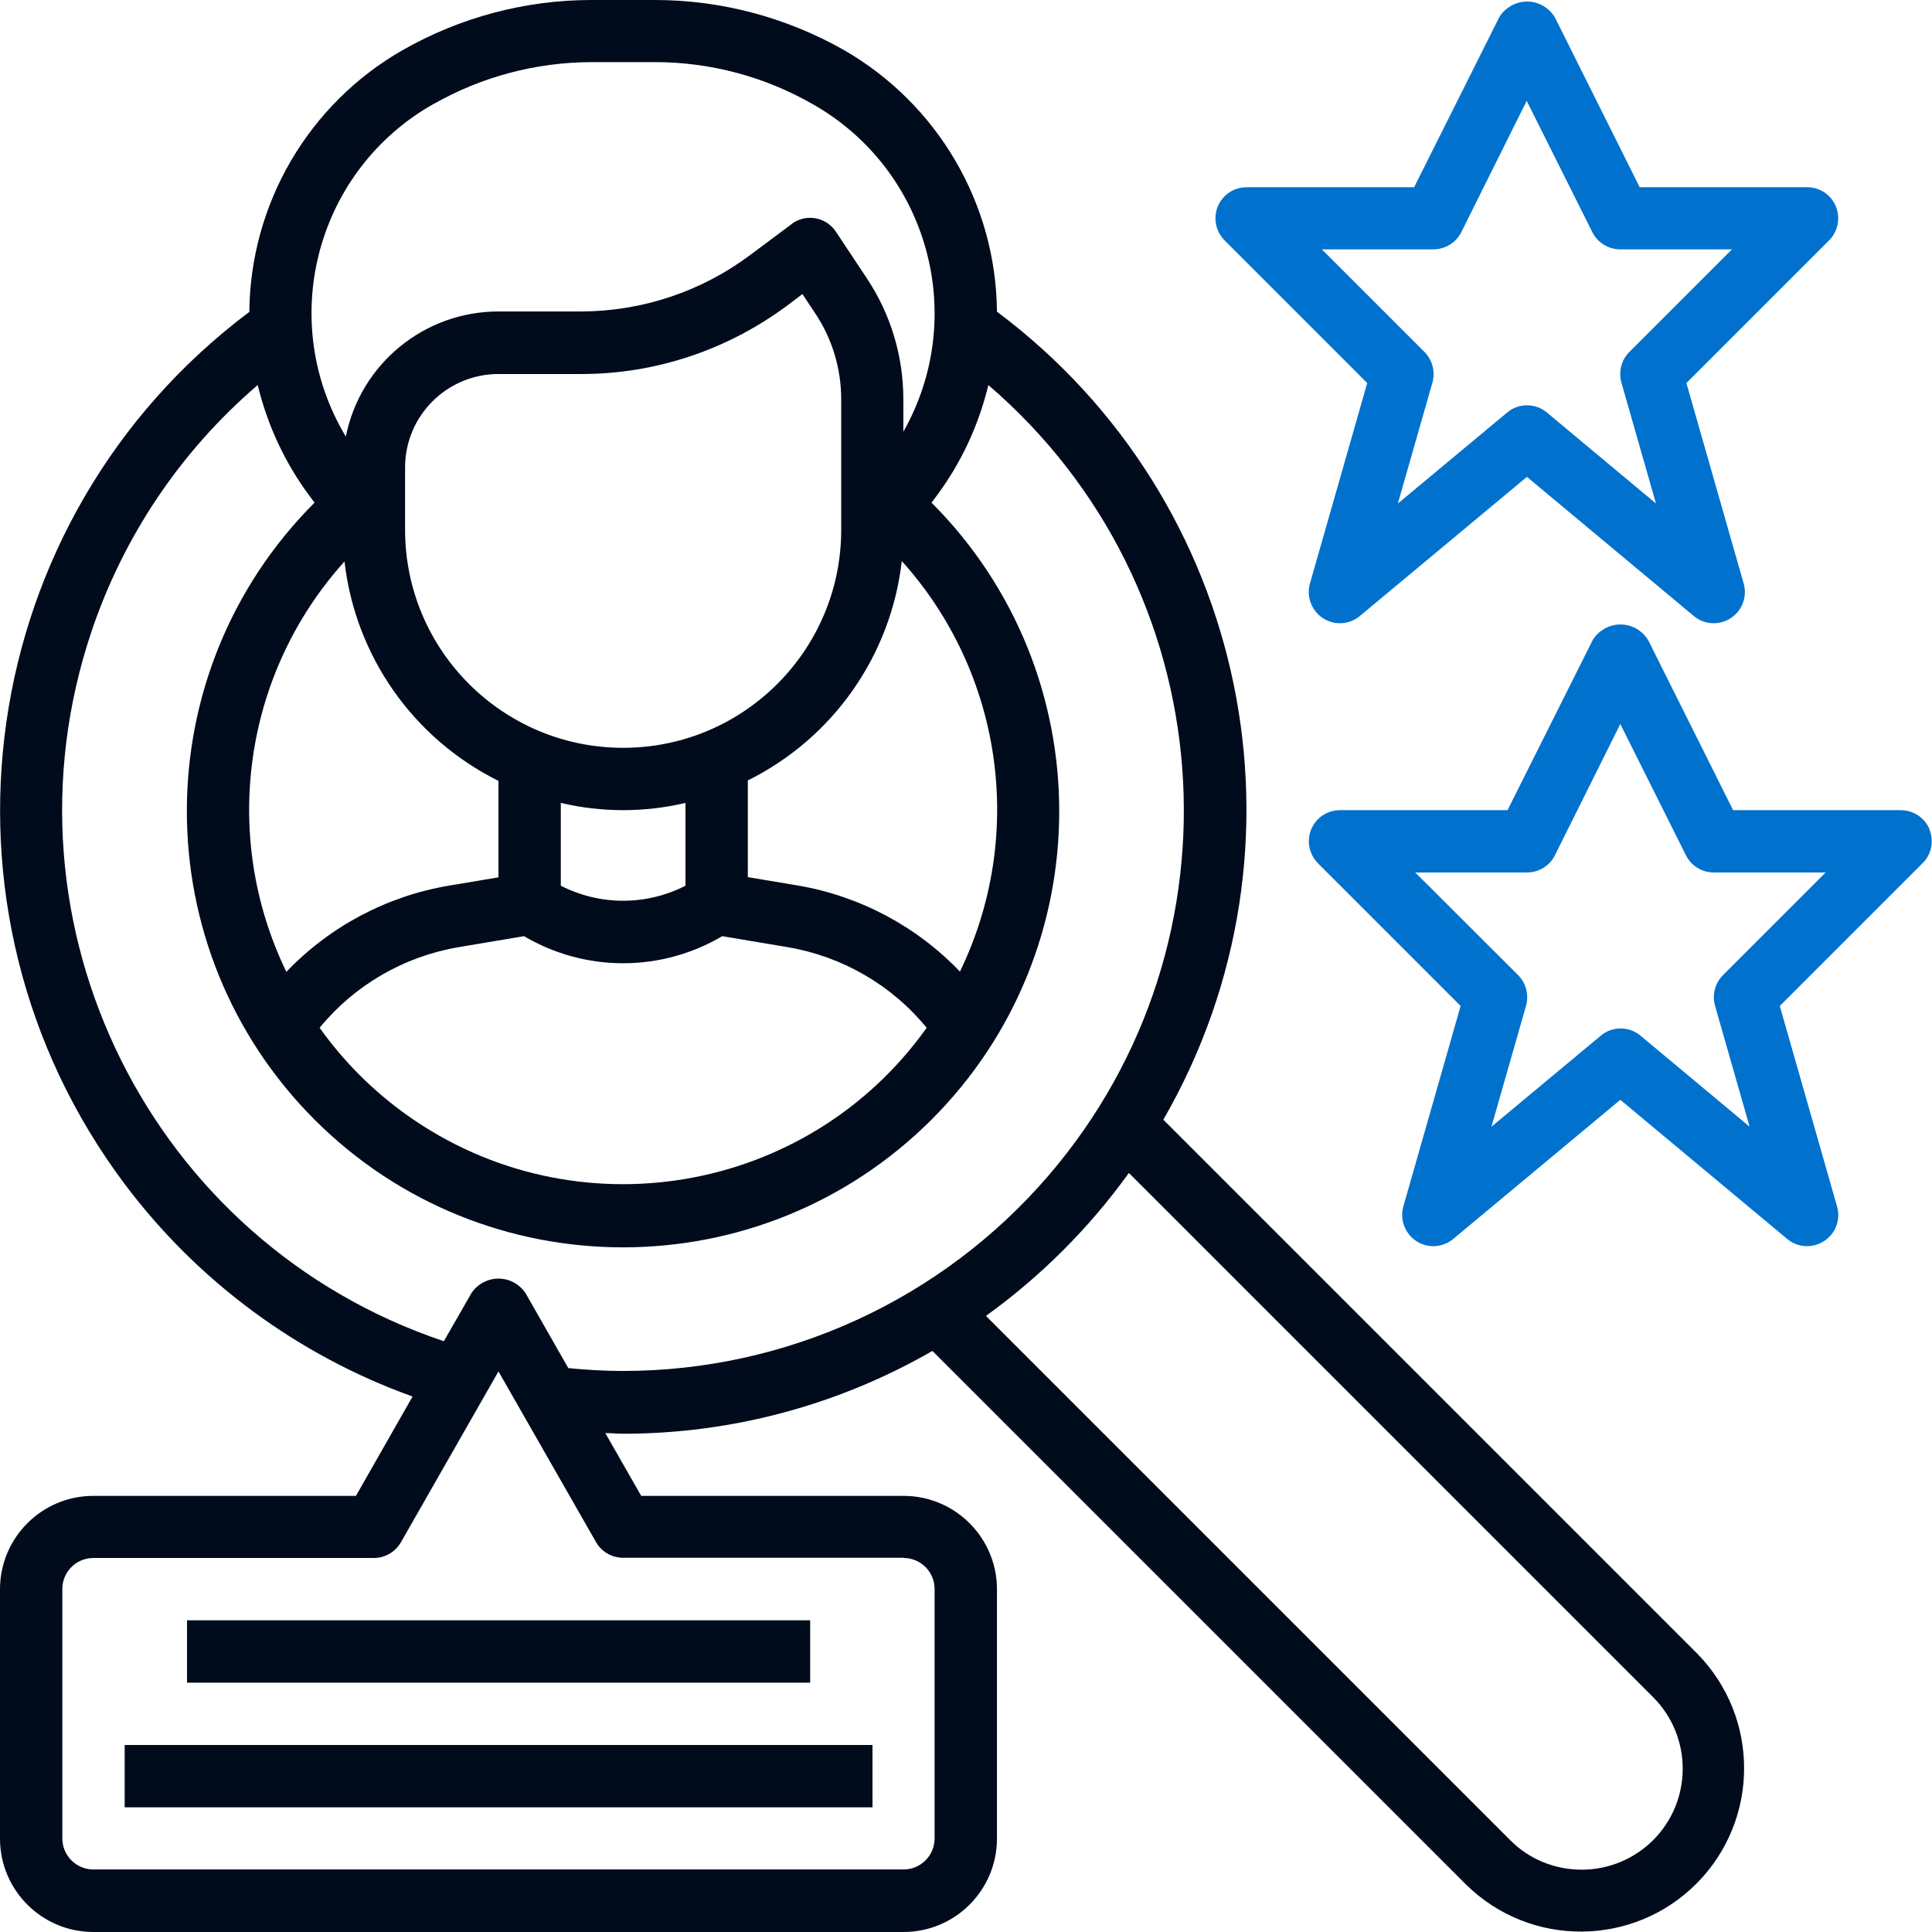
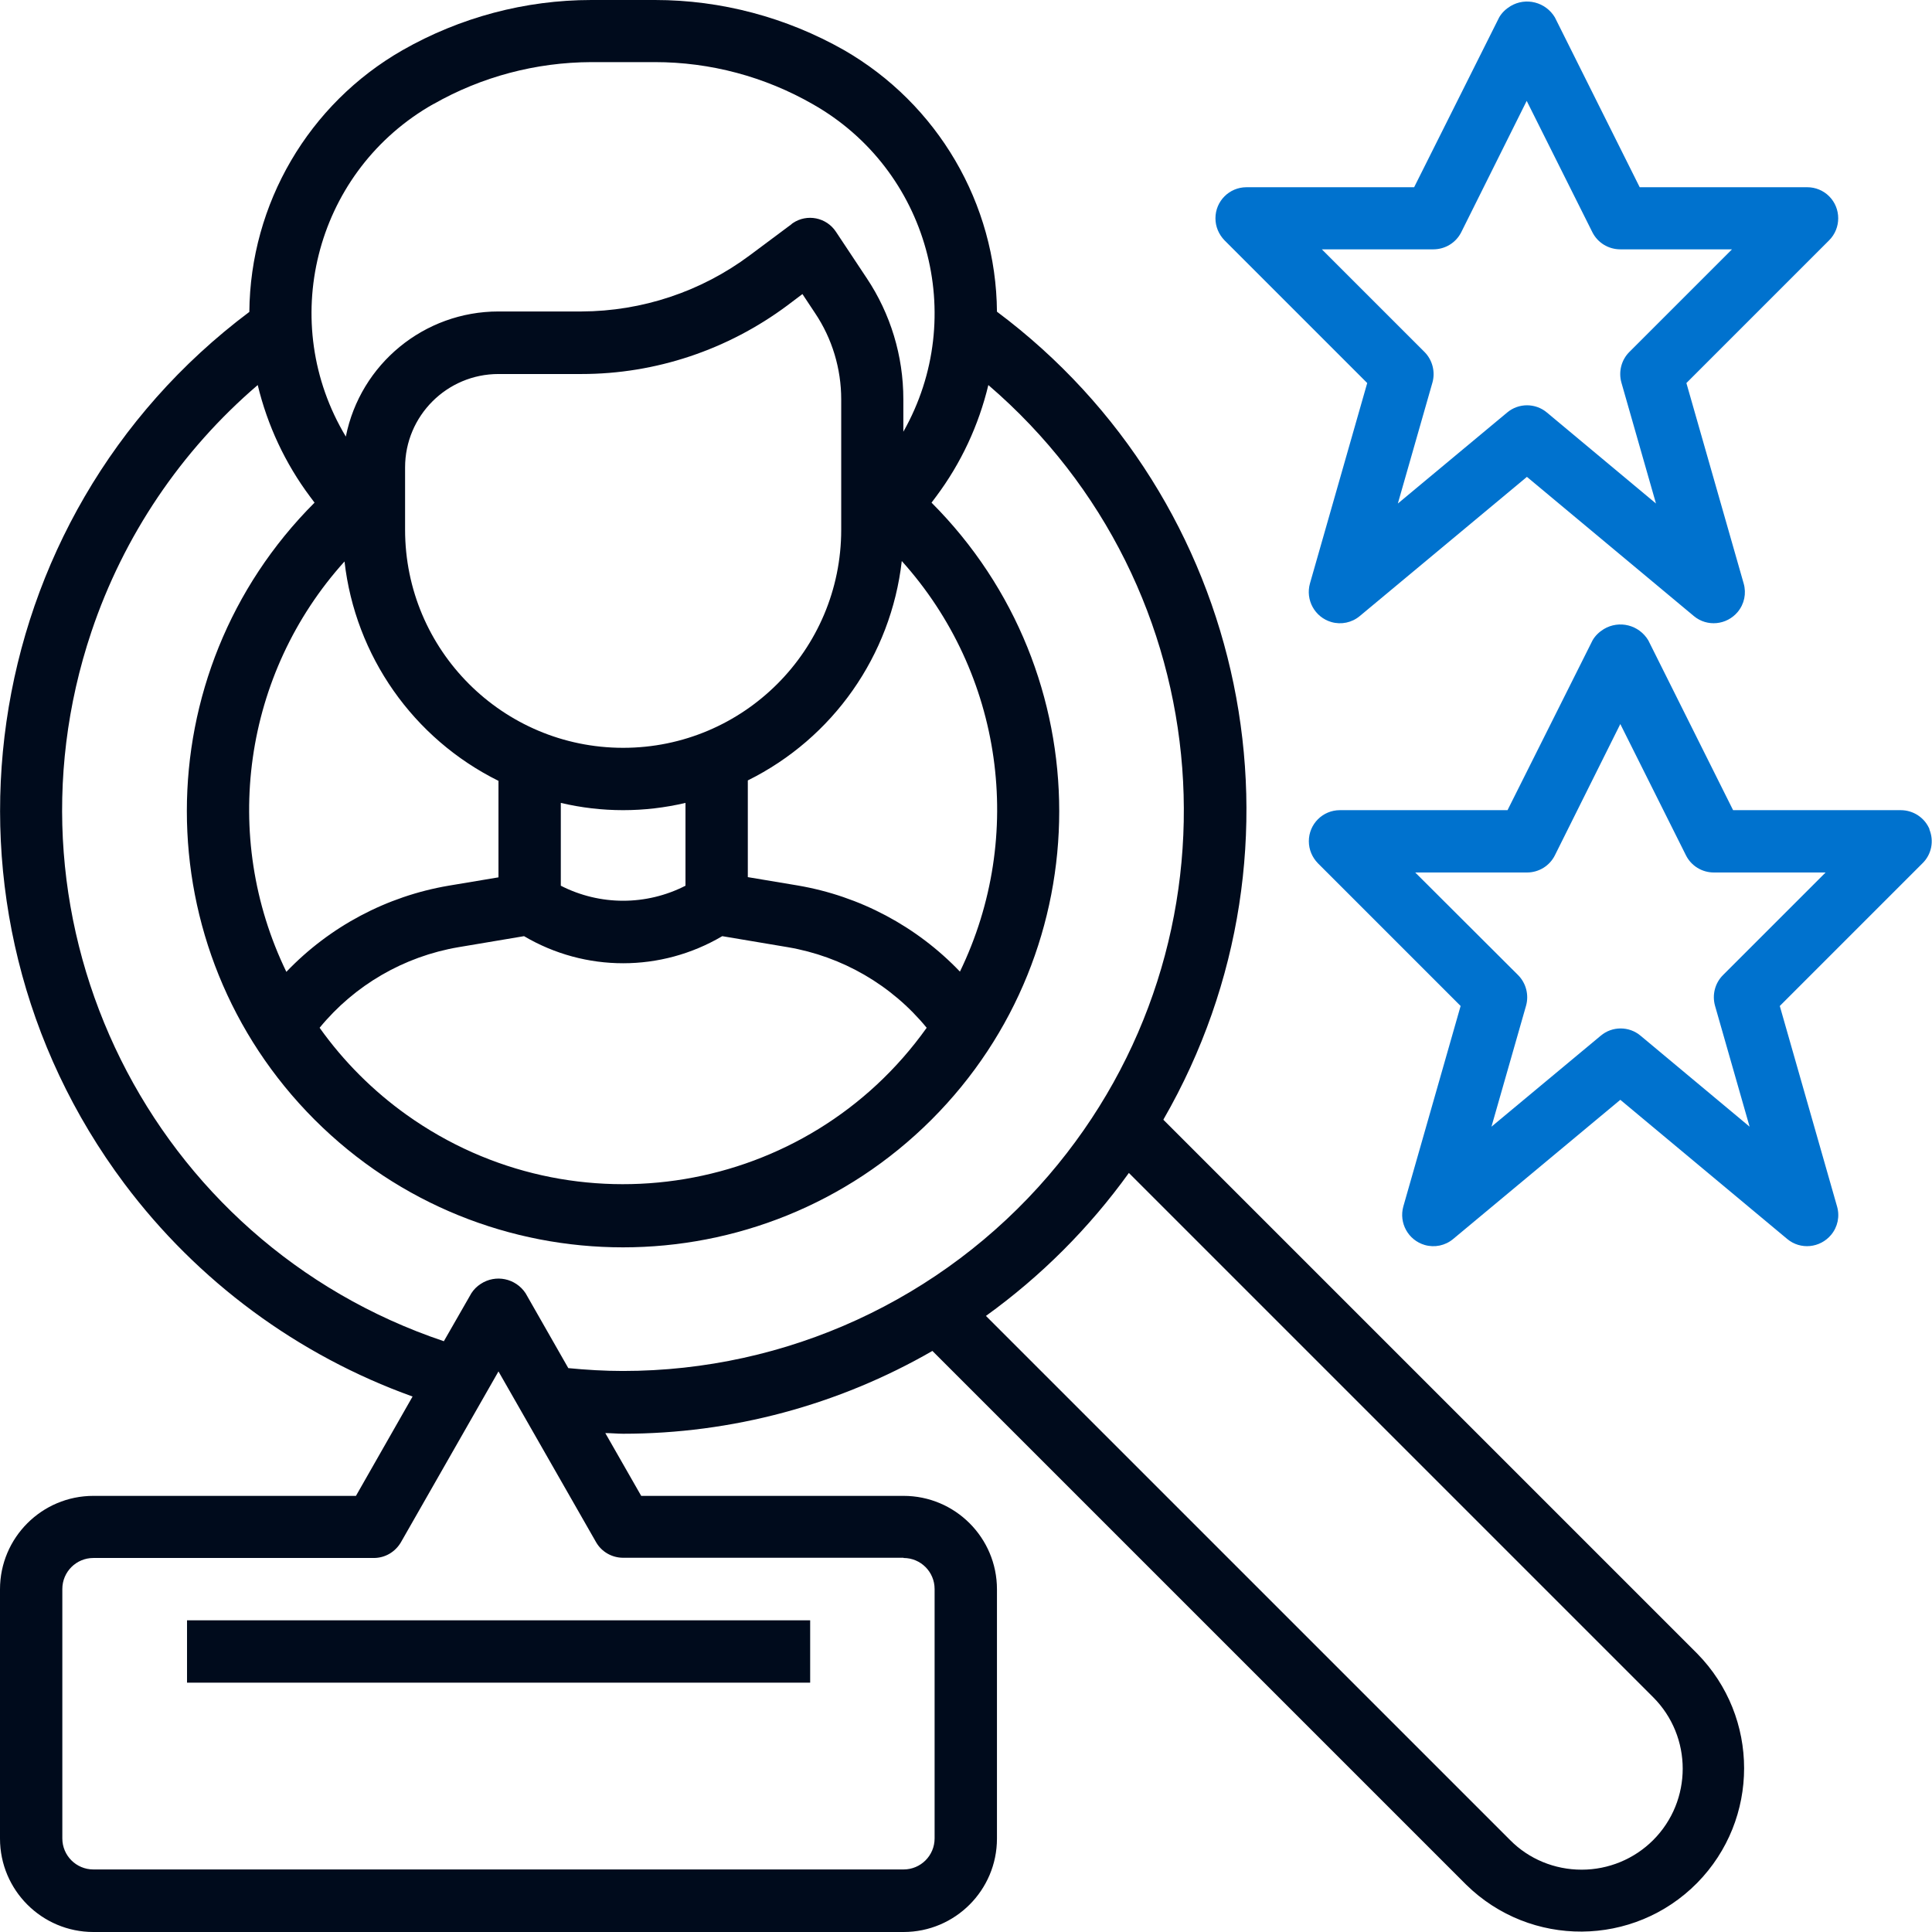
<svg xmlns="http://www.w3.org/2000/svg" width="88" height="88" viewBox="0 0 88 88" fill="none">
  <g clip-path="url(#clip0_4065_2110)">
    <path d="M52.995 50.988C60.148 38.577 56.888 22.775 45.41 14.197C45.37 9.271 42.711 4.736 38.437 2.278C35.818 0.793 32.848 0 29.838 0H26.939C23.919 0 20.949 0.793 18.33 2.288C14.056 4.736 11.398 9.281 11.357 14.207C-1.174 23.598 -3.722 41.376 5.669 53.918C9 58.362 13.565 61.733 18.792 63.61L16.213 68.135H4.254C1.906 68.135 0 70.041 0 72.389V83.746C0 86.094 1.906 88 4.254 88H41.156C43.503 88 45.41 86.094 45.41 83.746V72.389C45.41 70.041 43.503 68.135 41.156 68.135H29.206L27.571 65.275C27.842 65.275 28.113 65.305 28.384 65.305C33.33 65.305 38.186 64.001 42.47 61.533L66.78 85.843C69.71 88.722 74.415 88.692 77.305 85.763C80.154 82.863 80.154 78.218 77.305 75.318L52.995 51.008V50.988ZM19.735 4.746C21.932 3.492 24.41 2.839 26.929 2.829H29.828C32.357 2.829 34.835 3.492 37.022 4.746C42.279 7.725 44.125 14.408 41.146 19.665V18.18C41.146 16.213 40.564 14.297 39.48 12.672L38.075 10.555C37.644 9.903 36.761 9.722 36.109 10.164C36.089 10.174 36.069 10.194 36.049 10.214L34.153 11.628C31.935 13.284 29.246 14.177 26.487 14.187H22.705C19.324 14.187 16.414 16.575 15.752 19.886C12.642 14.709 14.317 7.986 19.504 4.876C19.584 4.826 19.665 4.786 19.745 4.736L19.735 4.746ZM22.705 35.557V39.962L20.427 40.343C17.608 40.825 15.02 42.199 13.043 44.266C10.043 38.075 11.086 30.681 15.692 25.574C16.183 29.878 18.822 33.641 22.705 35.567V35.557ZM25.544 36.571C27.41 37.012 29.357 37.012 31.223 36.571V40.343C29.437 41.256 27.33 41.256 25.544 40.343V36.571ZM28.384 34.062C22.895 34.062 18.451 29.608 18.451 24.13V21.29C18.451 18.942 20.357 17.036 22.705 17.036H26.487C29.868 17.036 33.149 15.932 35.858 13.916L36.55 13.394L37.122 14.257C37.905 15.421 38.316 16.795 38.316 18.19V24.13C38.316 29.618 33.862 34.062 28.384 34.062ZM20.889 43.142L23.869 42.641C26.658 44.286 30.109 44.286 32.898 42.641L35.878 43.142C38.366 43.564 40.614 44.868 42.209 46.814C36.771 54.449 26.166 56.225 18.531 50.787C16.996 49.694 15.652 48.349 14.558 46.814C16.153 44.868 18.401 43.564 20.889 43.142ZM43.724 44.256C41.748 42.189 39.159 40.815 36.34 40.333L34.062 39.952V35.547C37.945 33.621 40.584 29.858 41.075 25.554C45.681 30.671 46.724 38.065 43.724 44.256ZM41.156 70.964C41.938 70.964 42.57 71.596 42.57 72.379V83.736C42.57 84.519 41.938 85.151 41.156 85.151H4.254C3.471 85.151 2.839 84.519 2.839 83.736V72.379C2.839 71.596 3.471 70.964 4.254 70.964H17.026C17.538 70.964 17.999 70.693 18.26 70.251L22.705 62.466L27.149 70.242C27.4 70.683 27.872 70.954 28.384 70.954H41.156V70.964ZM25.885 62.315L23.939 58.904C23.487 58.222 22.574 58.031 21.892 58.483C21.722 58.593 21.581 58.734 21.471 58.904L20.217 61.091C6.863 56.606 -0.321 42.129 4.164 28.775C5.629 24.41 8.247 20.528 11.739 17.538C12.18 19.374 12.993 21.11 14.117 22.614L14.327 22.895C6.572 30.651 6.572 43.233 14.327 50.998C22.083 58.754 34.664 58.754 42.43 50.998C50.185 43.242 50.185 30.661 42.43 22.895L42.641 22.614C43.774 21.099 44.577 19.374 45.018 17.538C55.724 26.728 56.948 42.851 47.757 53.547C42.901 59.195 35.828 62.446 28.373 62.446C27.541 62.446 26.708 62.396 25.875 62.315H25.885ZM72.037 85.161C70.813 85.161 69.639 84.679 68.787 83.816L44.908 59.938C47.416 58.132 49.614 55.934 51.419 53.426L75.298 77.305C77.094 79.101 77.094 82.02 75.298 83.816C74.435 84.679 73.261 85.161 72.047 85.161H72.037Z" fill="#000B1C" />
    <path d="M62.275 17.447L59.666 26.577C59.456 27.33 59.887 28.112 60.64 28.333C61.091 28.463 61.573 28.363 61.934 28.062L69.549 21.721L77.154 28.062C77.756 28.564 78.649 28.474 79.151 27.872C79.452 27.51 79.552 27.029 79.422 26.577L76.813 17.447L83.314 10.946C83.866 10.394 83.866 9.491 83.314 8.939C83.054 8.678 82.692 8.528 82.321 8.528H74.686L70.823 0.792C70.402 0.09 69.499 -0.141 68.797 0.281C68.586 0.411 68.405 0.582 68.285 0.792L64.412 8.528H56.777C55.994 8.528 55.362 9.16 55.362 9.942C55.362 10.324 55.513 10.675 55.774 10.946L62.275 17.447ZM65.285 11.357C65.827 11.357 66.318 11.056 66.559 10.575L69.539 4.595L72.529 10.575C72.77 11.056 73.261 11.357 73.803 11.357H78.89L74.214 16.032C73.853 16.394 73.713 16.925 73.853 17.427L75.428 22.935L70.462 18.792C69.94 18.35 69.168 18.35 68.646 18.792L63.67 22.935L65.245 17.427C65.385 16.936 65.245 16.394 64.884 16.032L60.208 11.357H65.295H65.285Z" fill="#0072CE" />
    <path d="M87.889 37.775C87.669 37.243 87.147 36.902 86.575 36.902H78.94L75.077 29.166C74.656 28.464 73.753 28.233 73.05 28.655C72.84 28.785 72.659 28.956 72.539 29.166L68.666 36.902H61.031C60.248 36.902 59.616 37.534 59.616 38.316C59.616 38.698 59.767 39.049 60.028 39.32L66.529 45.821L63.92 54.951C63.71 55.704 64.141 56.486 64.894 56.707C65.345 56.837 65.827 56.737 66.188 56.436L73.803 50.095L81.408 56.436C82.01 56.938 82.903 56.847 83.405 56.245C83.706 55.884 83.806 55.403 83.675 54.951L81.067 45.821L87.568 39.32C87.98 38.918 88.1 38.306 87.879 37.775H87.889ZM78.478 44.416C78.117 44.778 77.977 45.309 78.117 45.811L79.692 51.319L74.726 47.176C74.204 46.734 73.432 46.734 72.91 47.176L67.934 51.319L69.509 45.811C69.649 45.319 69.509 44.778 69.148 44.416L64.462 39.741H69.549C70.091 39.741 70.582 39.44 70.823 38.959L73.803 32.979L76.793 38.959C77.034 39.44 77.525 39.741 78.067 39.741H83.154L78.478 44.416Z" fill="#0072CE" />
-     <path d="M39.741 79.482H5.679V82.321H39.741V79.482Z" fill="#000B1C" />
    <path d="M36.902 73.803H8.519V76.643H36.902V73.803Z" fill="#000B1C" />
  </g>
  <defs>
    <clipPath id="clip0_4065_2110">
      <rect width="88" height="88" fill="white" />
    </clipPath>
  </defs>
</svg>